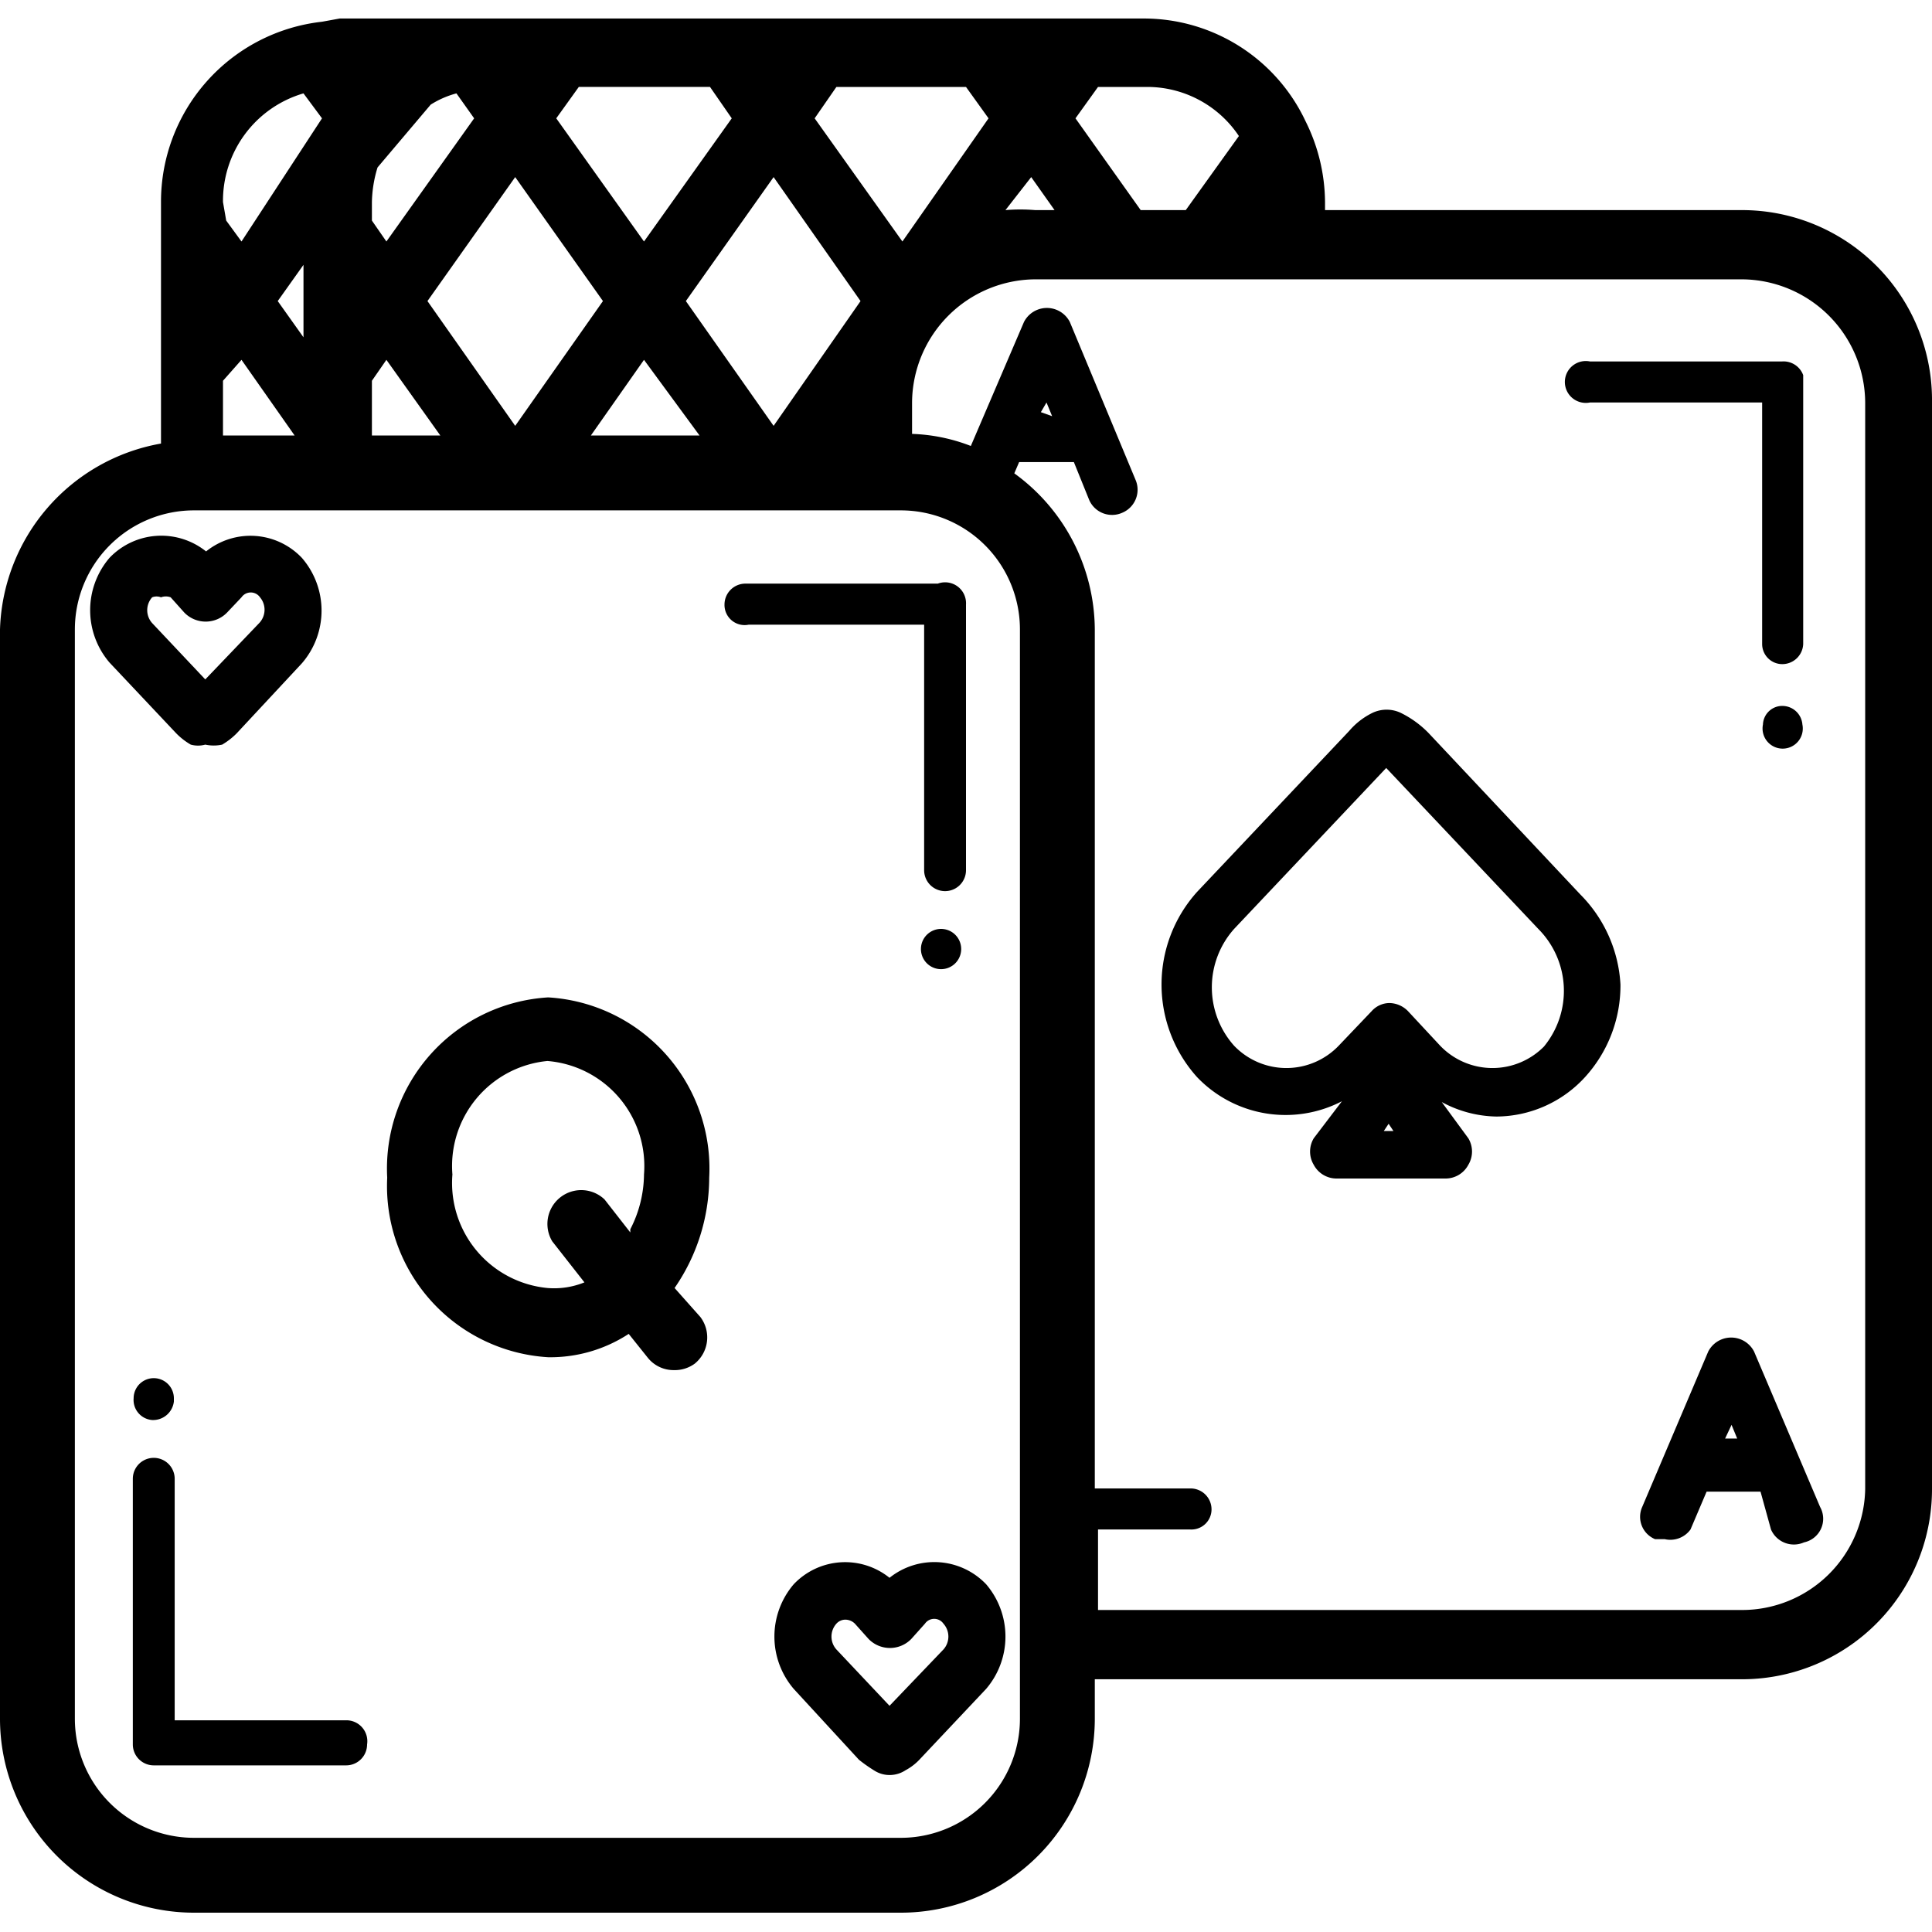
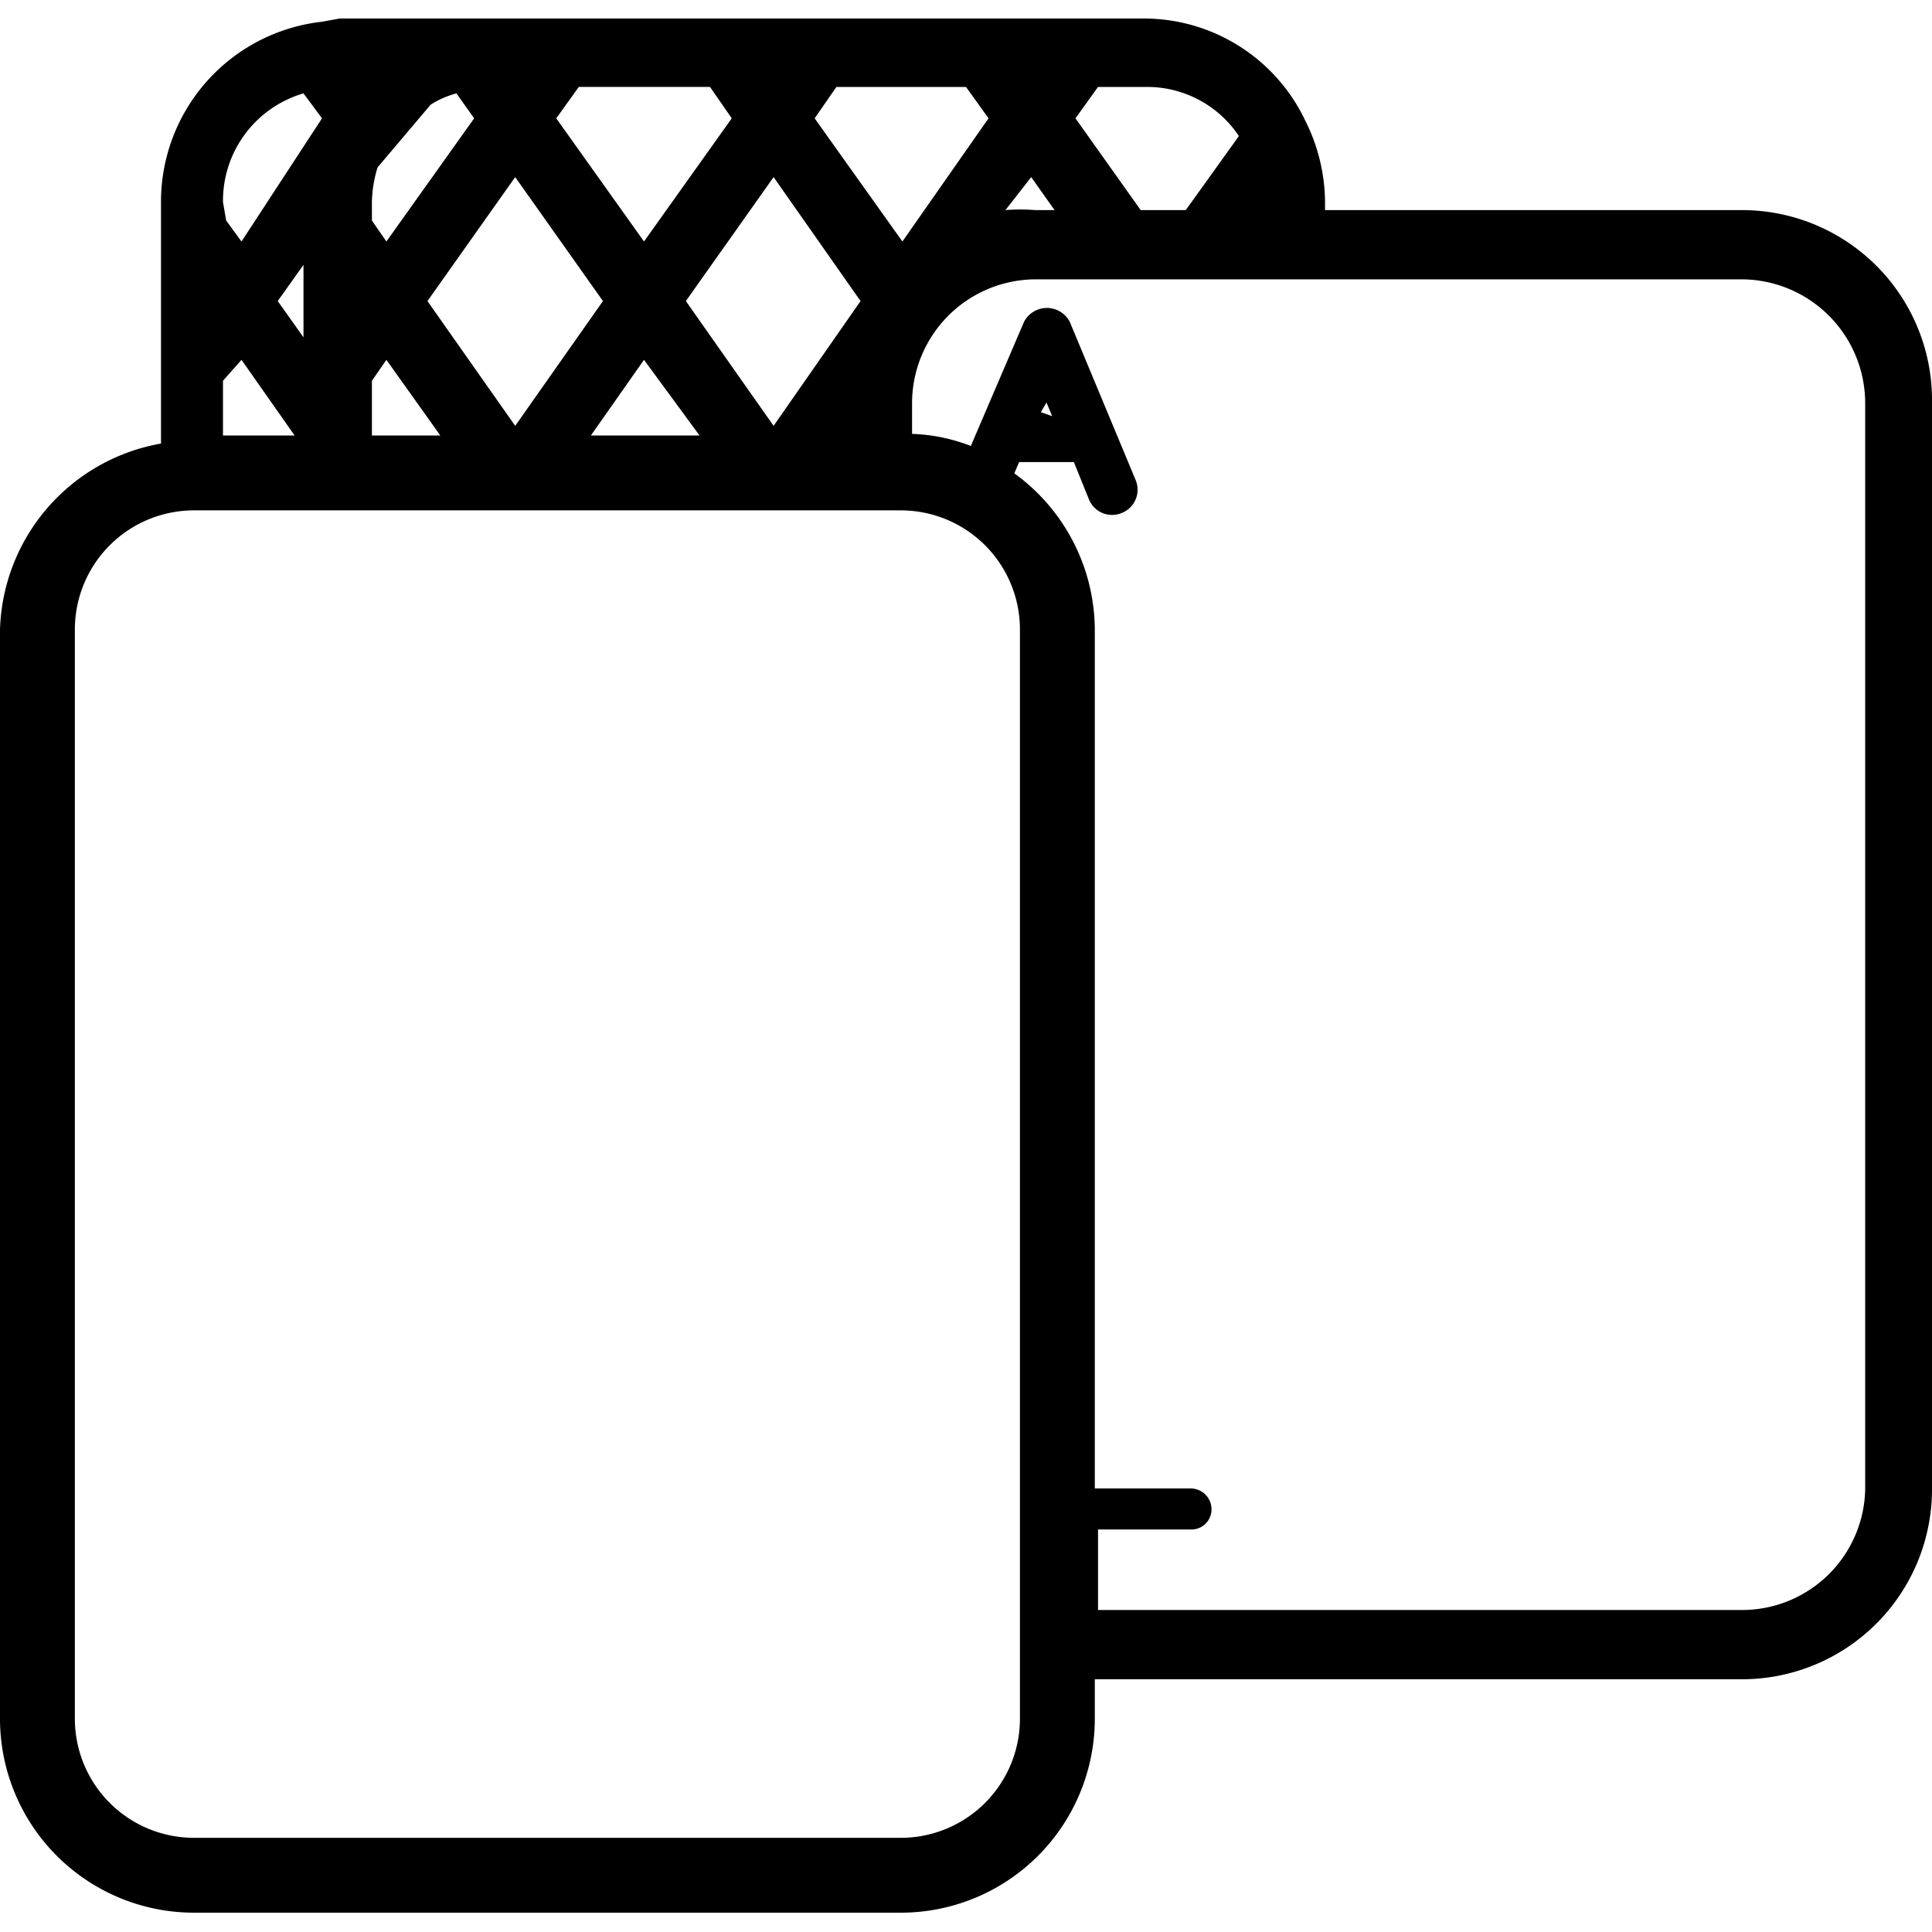
<svg xmlns="http://www.w3.org/2000/svg" data-name="Layer 1" viewBox="0 0 24 24">
  <path fill="none" d="M12.86 2.61h.24l-.29-.41-.32.45a2.21 2.21 0 0 1 .37-.04zM3.79 4.19v-.9l-.32.45.32.45zM14.69 2.61l.66-.92a1.37 1.37 0 0 0-1.13-.61h-.62l-.28.39.81 1.14zM4.62 4.73v.68h.84l-.66-.94-.18.26zM12.3 1.47l-.28-.39h-1.63l-.27.39 1.09 1.55 1.09-1.55zM7.34 5.41h1.33L8 4.47l-.66.94zM4 1.47l-.22-.31a1.39 1.39 0 0 0-1 1.35v.25L3 3zM3.62 5.41l-.66-.94-.19.26v.68h.85zM9.61 5.29l1.08-1.55L9.61 2.2 8.52 3.74l1.09 1.55zM4.62 2.51v.25L4.8 3l1.09-1.53-.22-.31a1.15 1.15 0 0 0-.32.14l-.66.78a1.55 1.55 0 0 0-.07.43zM9.09 1.47l-.27-.39H7.19l-.28.39L8 3.02l1.09-1.55zM6.4 5.29l1.09-1.55L6.4 2.2 5.31 3.74 6.4 5.29z" />
  <path d="M21.64 2.61h-5.18v-.1a2.28 2.28 0 0 0-.24-1 2.22 2.22 0 0 0-2-1.28h-10L4 .27a2.25 2.25 0 0 0-2 2.24v3a2.42 2.42 0 0 0-2 2.31v13.53a2.41 2.41 0 0 0 2.41 2.41h8.78a2.41 2.41 0 0 0 2.41-2.41v-.49h8A2.36 2.36 0 0 0 24 18.5V5a2.36 2.36 0 0 0-2.36-2.39zm-8-1.53h.62a1.37 1.37 0 0 1 1.13.61l-.66.92h-.56l-.81-1.14zm-.83 1.12l.29.41h-.24a2.21 2.21 0 0 0-.37 0zm-2.42-1.12H12l.28.39L11.21 3l-1.09-1.53zm.3 2.66L9.61 5.29 8.52 3.74 9.61 2.2zm-2 1.67H7.34L8 4.47zm-1.5-4.33h1.63l.27.39L8 3 6.91 1.47zm.3 2.66L6.4 5.29 5.31 3.74 6.4 2.2zM4.62 2.51a1.55 1.55 0 0 1 .07-.43l.66-.78a1.15 1.15 0 0 1 .32-.14l.22.31L4.8 3l-.18-.26zm0 2.22l.18-.26.67.94h-.85zM2.77 2.51a1.39 1.39 0 0 1 1-1.35l.23.31L3 3l-.19-.26zm1 .78v.9l-.32-.45zm-1 1.44L3 4.47l.66.94h-.89zm9.9 16.62a1.48 1.48 0 0 1-1.48 1.48H2.41a1.48 1.48 0 0 1-1.48-1.48V7.82a1.48 1.48 0 0 1 1.48-1.48h8.78a1.48 1.48 0 0 1 1.48 1.48zm10.5-2.85a1.53 1.53 0 0 1-1.53 1.5h-8v-1h1.15a.25.25 0 0 0 .26-.25.26.26 0 0 0-.26-.26H13.6V7.82a2.41 2.41 0 0 0-1-1.94l.06-.14h.68l.19.47a.31.31 0 0 0 .41.16.31.31 0 0 0 .17-.4L13.29 4a.32.32 0 0 0-.57 0l-.66 1.54a2.21 2.21 0 0 0-.73-.15V5a1.54 1.54 0 0 1 1.53-1.53h8.78A1.54 1.54 0 0 1 23.17 5zM12.93 5.12L13 5l.07.17z" />
-   <path d="M22.4 4.66V8a.26.26 0 0 1-.26.25.25.25 0 0 1-.25-.25V5h-2.14a.26.26 0 1 1 0-.51h2.39a.26.26 0 0 1 .26.17zM22.39 9a.25.25 0 1 1-.49 0 .24.24 0 0 1 .26-.23.25.25 0 0 1 .23.23zM19.63 11.11l-1.88-2a1.25 1.25 0 0 0-.34-.25.41.41 0 0 0-.37 0 .9.9 0 0 0-.28.22l-1.89 2a1.72 1.72 0 0 0 0 2.3 1.52 1.52 0 0 0 1.8.3l-.35.46a.32.32 0 0 0 0 .33.32.32 0 0 0 .28.17h1.36a.32.32 0 0 0 .28-.17.32.32 0 0 0 0-.33l-.33-.45a1.47 1.47 0 0 0 .68.18 1.5 1.5 0 0 0 1.1-.49 1.69 1.69 0 0 0 .44-1.15 1.72 1.72 0 0 0-.5-1.12zm-2.44 2.94l.06-.09.06.09zm2-1.06a.9.9 0 0 1-1.3 0l-.4-.43a.33.33 0 0 0-.23-.1.3.3 0 0 0-.22.1l-.41.43a.9.9 0 0 1-1.3 0 1.09 1.09 0 0 1 0-1.45l1.89-2 1.89 2a1.09 1.09 0 0 1 .07 1.46zM22.61 18.72l-.82-1.93a.32.32 0 0 0-.57 0l-.82 1.93a.3.3 0 0 0 .16.4h.12A.31.31 0 0 0 21 19l.2-.47h.67L22 19a.31.31 0 0 0 .41.16.3.3 0 0 0 .2-.44zm-1.18-.85l.08-.17.07.17zM4.56 21.67a.26.26 0 0 1-.26.26H1.91a.26.26 0 0 1-.26-.26v-3.3a.26.26 0 0 1 .52 0v3H4.3a.26.26 0 0 1 .26.3zM2.16 17.41a.26.26 0 0 1-.27.23.25.25 0 0 1-.23-.27.25.25 0 0 1 .5 0zM12 7.51v3.3a.26.26 0 0 1-.52 0V7.76H9.3a.25.25 0 0 1-.3-.25.26.26 0 0 1 .26-.26h2.39a.26.26 0 0 1 .35.26zM11.94 11.8a.25.25 0 1 1-.23-.26.25.25 0 0 1 .23.26zM3.75 6.93a.88.88 0 0 0-1.19-.08.89.89 0 0 0-1.2.08 1 1 0 0 0 0 1.3l.82.87a.83.83 0 0 0 .19.15.34.34 0 0 0 .18 0 .5.5 0 0 0 .21 0 .89.89 0 0 0 .18-.14l.81-.87a1 1 0 0 0 0-1.31zm-.53.81l-.67.7-.66-.7a.24.24 0 0 1 0-.32.15.15 0 0 1 .11 0 .17.17 0 0 1 .12 0l.17.19a.37.37 0 0 0 .53 0L3 7.42a.14.14 0 0 1 .23 0 .24.24 0 0 1-.01.32zM12.25 19.68a.89.89 0 0 0-1.2-.08.88.88 0 0 0-1.19.08 1 1 0 0 0 0 1.3l.81.88a1.86 1.86 0 0 0 .2.14.35.35 0 0 0 .18.05.36.36 0 0 0 .2-.06.68.68 0 0 0 .18-.14l.82-.87a1 1 0 0 0 0-1.3zm-.53.81l-.67.7-.66-.7a.24.24 0 0 1 0-.32.15.15 0 0 1 .11-.05.17.17 0 0 1 .12.05l.17.19a.37.37 0 0 0 .53 0l.17-.19a.14.14 0 0 1 .23 0 .24.24 0 0 1 0 .32zM8.38 16a2.42 2.42 0 0 0 .43-1.37 2.13 2.13 0 0 0-2-2.24 2.13 2.13 0 0 0-2 2.24 2.13 2.13 0 0 0 2 2.23 1.78 1.78 0 0 0 1-.29l.24.3a.41.41 0 0 0 .32.15.42.42 0 0 0 .26-.08.42.42 0 0 0 .07-.58zm-.55-.69l-.32-.41a.42.42 0 0 0-.65.52l.4.51a1 1 0 0 1-.46.07 1.31 1.31 0 0 1-1.18-1.41 1.31 1.31 0 0 1 1.18-1.41A1.31 1.31 0 0 1 8 14.59a1.51 1.51 0 0 1-.17.68z" />
</svg>